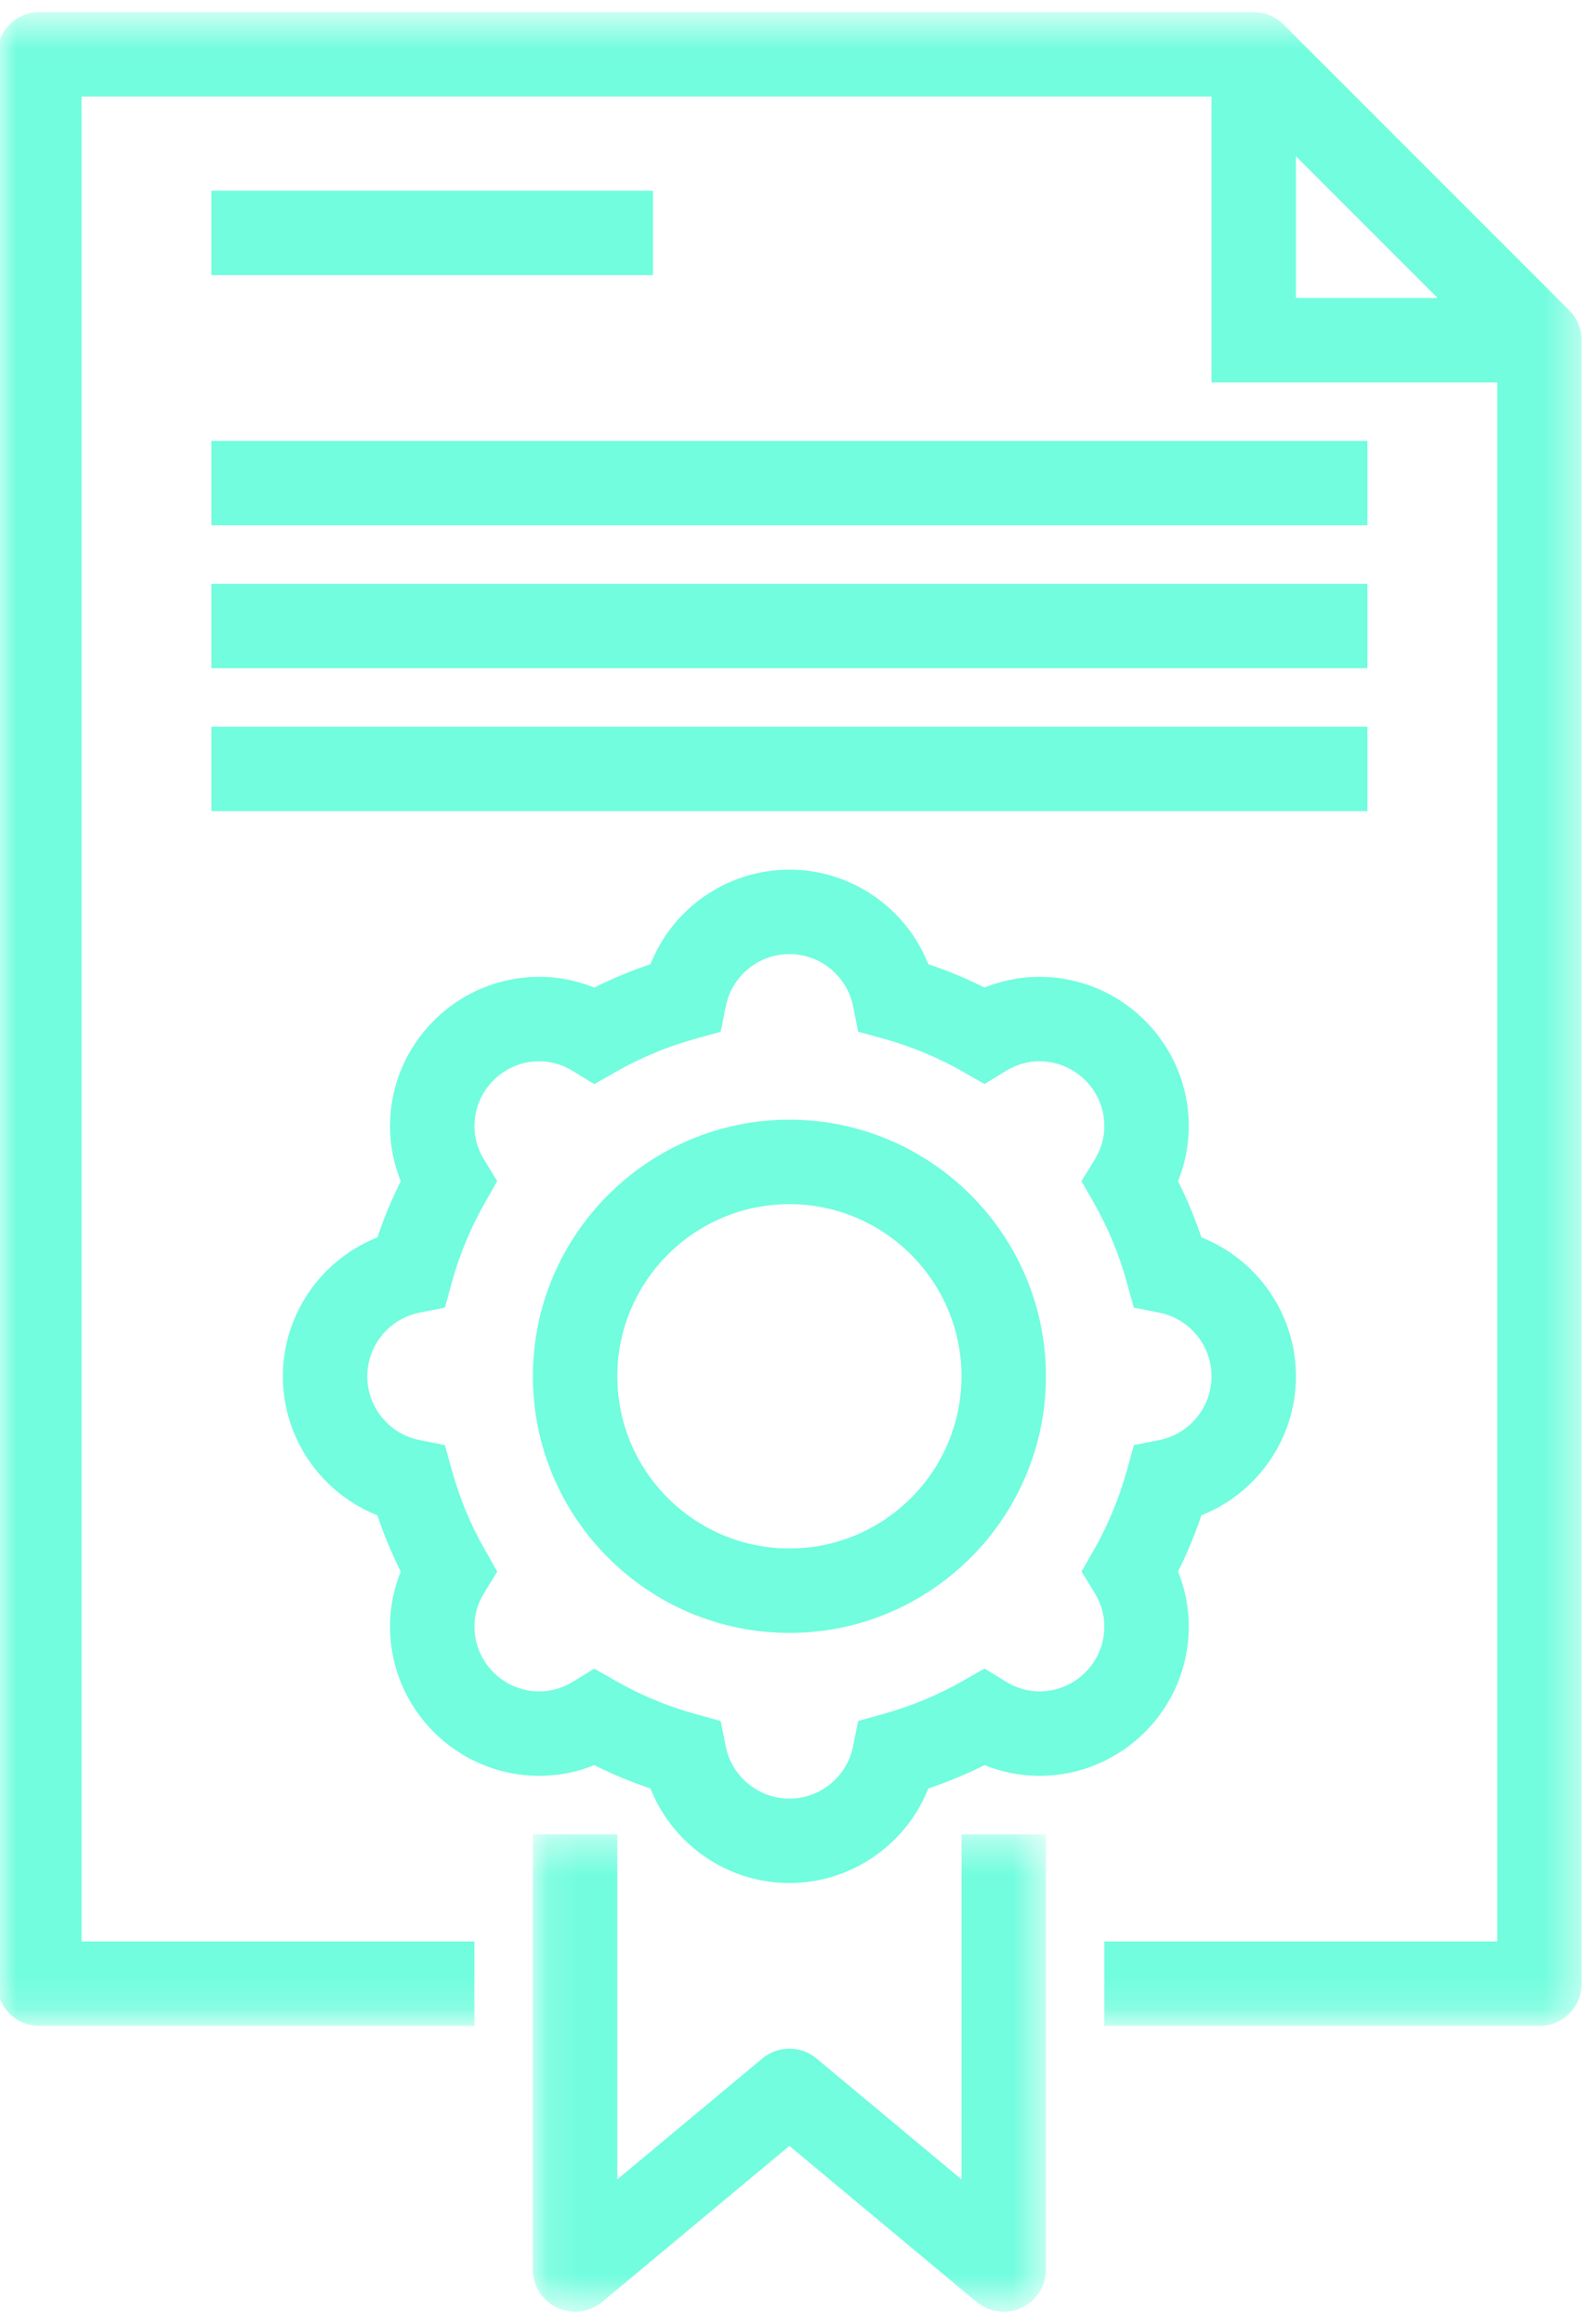
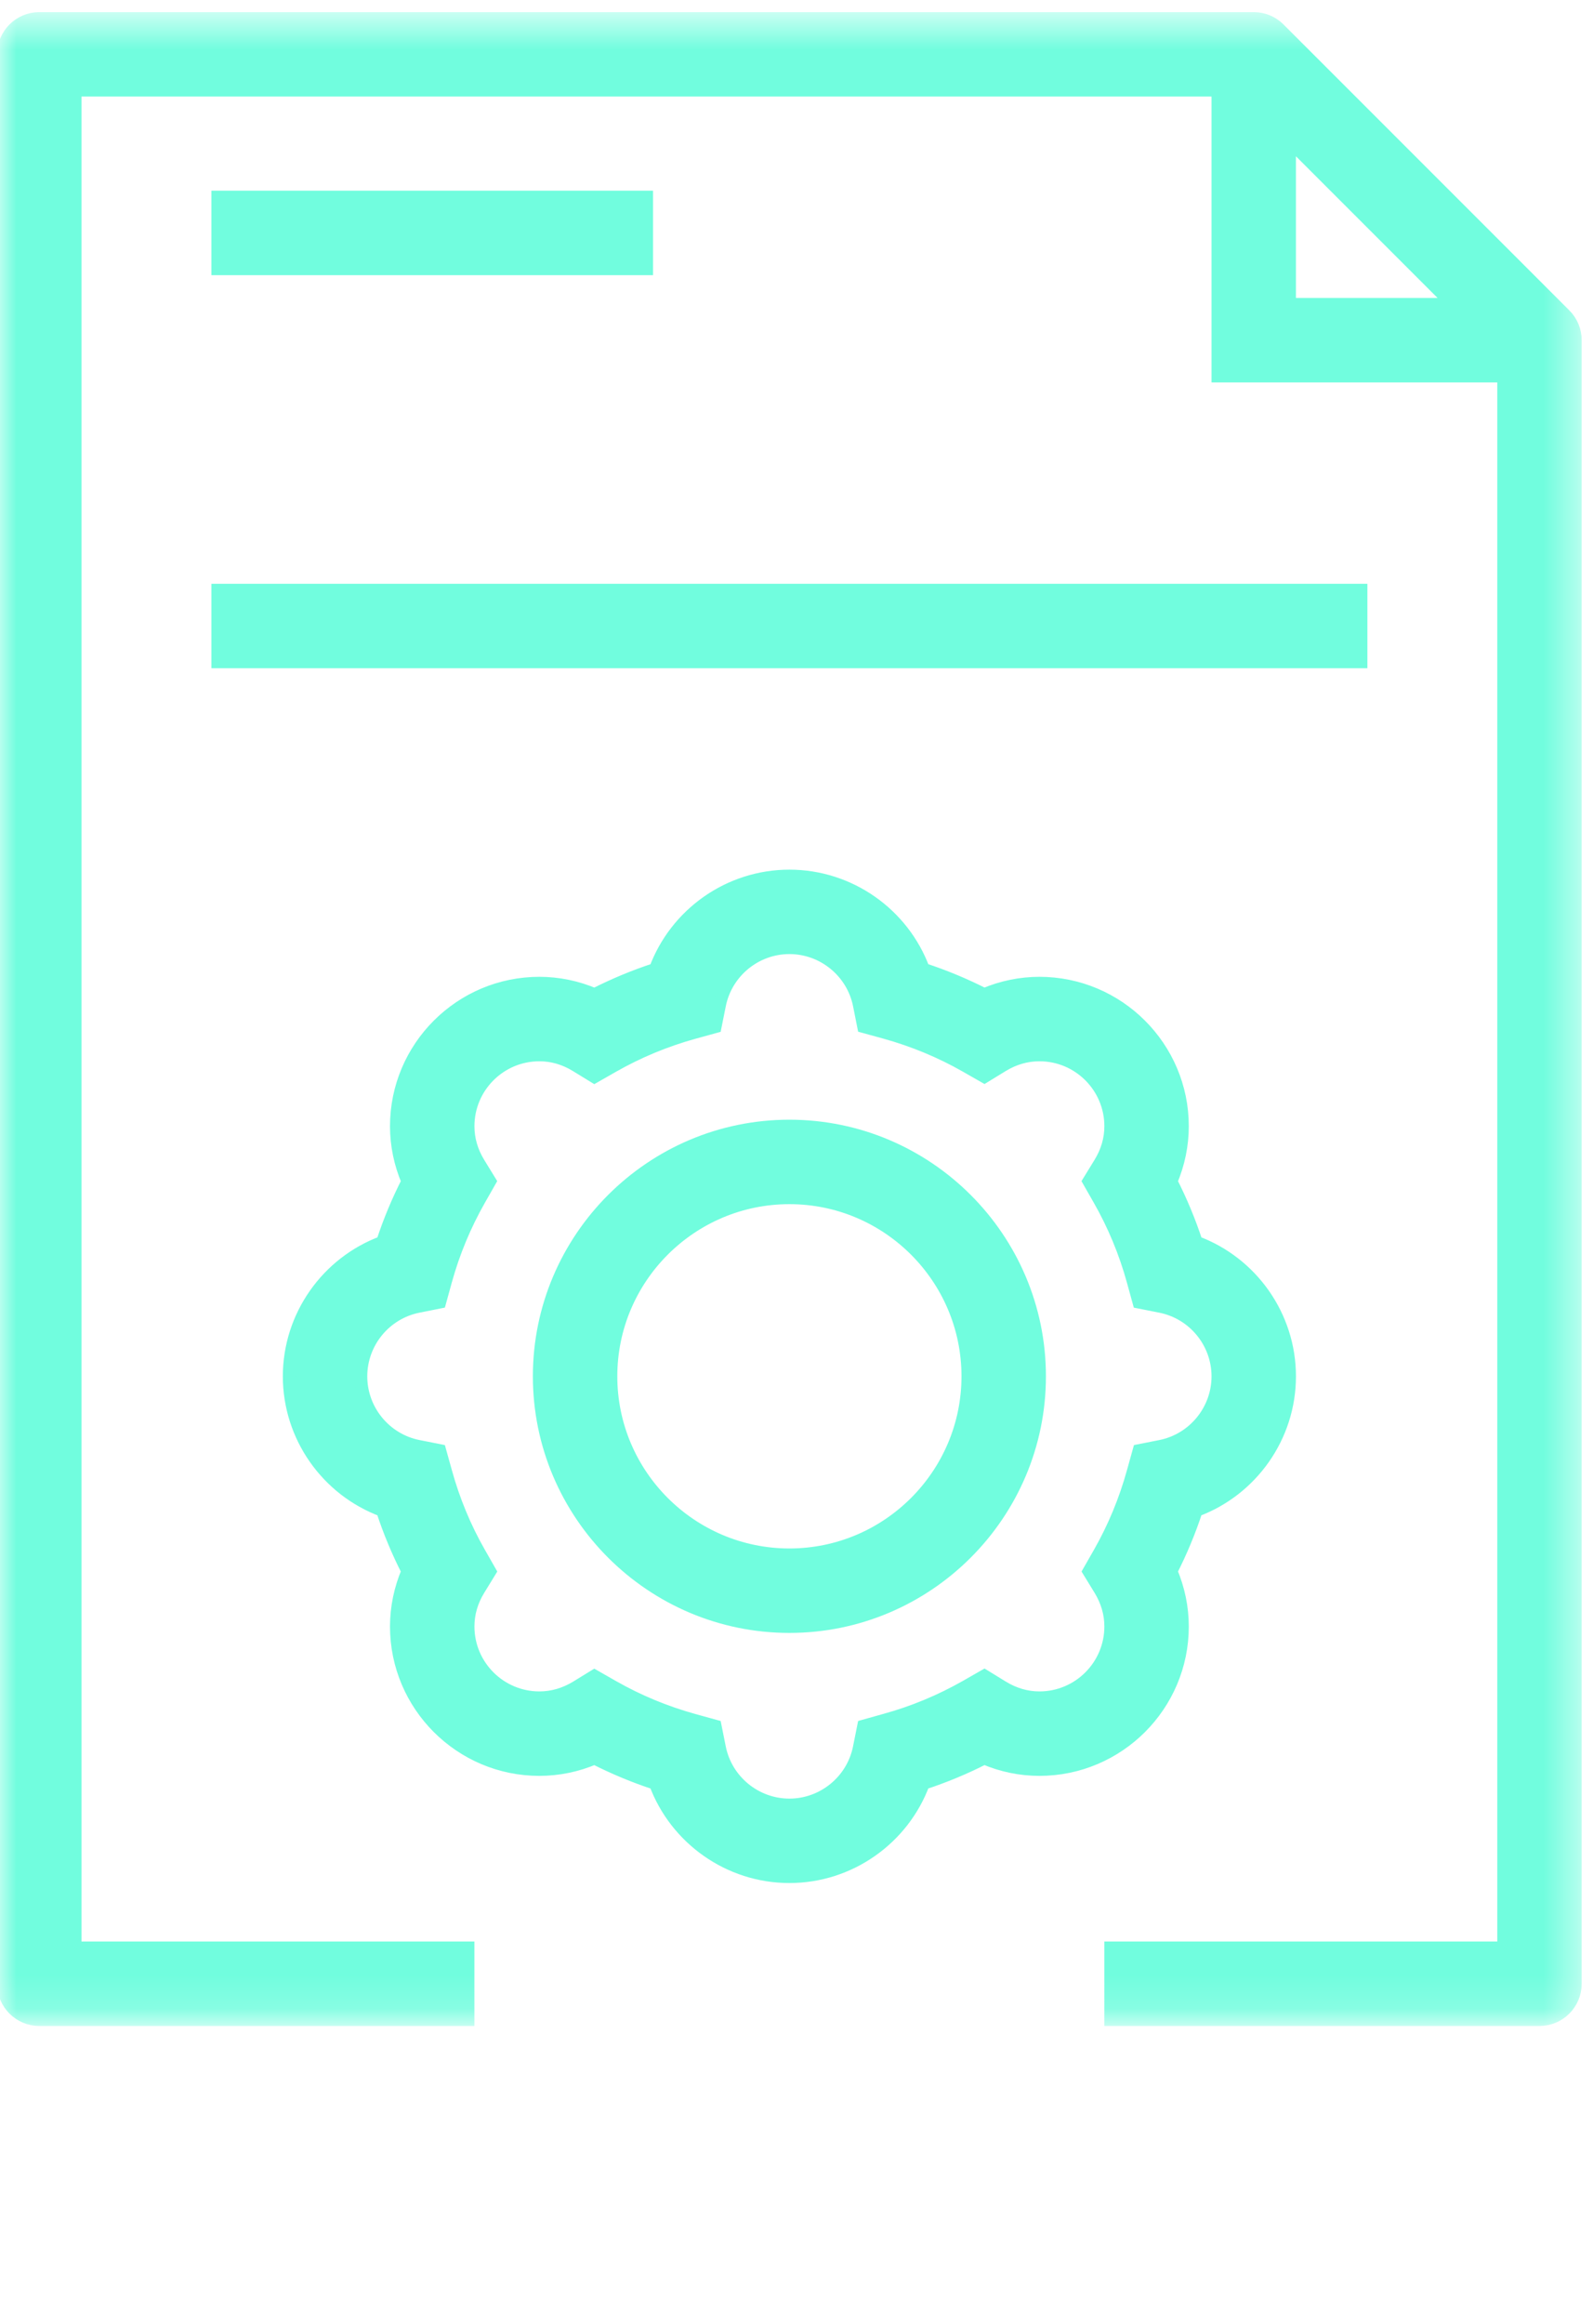
<svg xmlns="http://www.w3.org/2000/svg" width="48" height="70" viewBox="0 0 48 70" fill="none">
  <mask id="mask0_406_1243" style="mask-type:luminance" maskUnits="userSpaceOnUse" x="0" y="0" width="48" height="61">
    <path d="M0 0.56H47.578V60.84H0V0.56Z" fill="white" />
  </mask>
  <g mask="url(#mask0_406_1243)">
    <path d="M47.147 9.486L38.537 0.876C38.337 0.674 38.063 0.561 37.777 0.561H1.184C0.59 0.561 0.108 1.042 0.108 1.637V59.754C0.108 60.349 0.59 60.831 1.184 60.831H14.099V58.678H2.26V2.713H36.701V11.323H45.311V58.678L33.472 58.678V60.831H46.387C46.982 60.831 47.463 60.349 47.463 59.755V10.247C47.463 9.961 47.35 9.688 47.148 9.486L47.147 9.486ZM38.853 4.235L43.789 9.171H38.853V4.235Z" fill="#71FDDE" stroke="#71FDDE" stroke-width="0.391" />
  </g>
  <mask id="mask1_406_1243" style="mask-type:luminance" maskUnits="userSpaceOnUse" x="16" y="55" width="16" height="15">
-     <path d="M16.133 55.371H31.445V69.439H16.133V55.371Z" fill="white" />
-   </mask>
+     </mask>
  <g mask="url(#mask1_406_1243)">
-     <path d="M29.167 66.065L24.476 62.154C24.077 61.822 23.497 61.822 23.097 62.154L18.405 66.065V55.448H16.252V68.363C16.252 68.781 16.494 69.161 16.872 69.338C17.251 69.515 17.697 69.457 18.017 69.19L23.786 64.384L29.554 69.191C29.752 69.355 29.997 69.439 30.244 69.439C30.4 69.439 30.555 69.406 30.7 69.338C31.078 69.161 31.32 68.781 31.32 68.363V55.448H29.168L29.167 66.065Z" fill="#71FDDE" stroke="#71FDDE" stroke-width="0.391" />
-   </g>
+     </g>
  <path d="M35.625 48.992C35.625 48.423 35.507 47.858 35.282 47.328C35.581 46.74 35.838 46.127 36.044 45.494C37.706 44.878 38.854 43.275 38.854 41.458C38.854 39.641 37.706 38.038 36.044 37.422C35.838 36.789 35.581 36.176 35.282 35.588C35.507 35.058 35.625 34.493 35.625 33.924C35.625 31.551 33.693 29.619 31.32 29.619C30.75 29.619 30.184 29.736 29.657 29.961C29.068 29.662 28.454 29.406 27.822 29.199C27.206 27.538 25.603 26.391 23.786 26.391C21.969 26.391 20.366 27.538 19.75 29.2C19.117 29.407 18.504 29.663 17.915 29.962C17.388 29.736 16.822 29.619 16.252 29.619C13.878 29.619 11.947 31.551 11.947 33.924C11.947 34.493 12.065 35.058 12.291 35.588C11.991 36.176 11.735 36.789 11.528 37.422C9.865 38.038 8.718 39.642 8.718 41.458C8.718 43.274 9.865 44.878 11.527 45.494C11.734 46.127 11.99 46.74 12.29 47.328C12.065 47.858 11.947 48.423 11.947 48.992C11.947 51.365 13.878 53.297 16.252 53.297C16.822 53.297 17.388 53.18 17.915 52.955C18.504 53.254 19.117 53.51 19.75 53.717C20.366 55.378 21.97 56.525 23.786 56.525C25.602 56.525 27.206 55.378 27.822 53.716C28.455 53.51 29.069 53.253 29.657 52.954C30.184 53.18 30.75 53.297 31.32 53.297C33.693 53.297 35.625 51.365 35.625 48.992ZM34.146 44.336C33.908 45.196 33.567 46.018 33.132 46.781L32.816 47.334L33.149 47.878C33.362 48.227 33.472 48.602 33.472 48.992C33.472 50.179 32.508 51.144 31.32 51.144C30.93 51.144 30.555 51.034 30.206 50.82L29.662 50.486L29.108 50.803C28.345 51.237 27.523 51.58 26.664 51.816L26.025 51.995L25.895 52.644C25.695 53.646 24.807 54.373 23.786 54.373C22.765 54.373 21.878 53.646 21.677 52.646L21.547 51.996L20.908 51.82C20.048 51.582 19.226 51.241 18.464 50.806L17.91 50.49L17.366 50.824C17.018 51.035 16.642 51.144 16.252 51.144C15.065 51.144 14.1 50.179 14.1 48.992C14.1 48.602 14.209 48.227 14.423 47.878L14.757 47.334L14.441 46.78C14.005 46.018 13.664 45.195 13.427 44.336L13.249 43.697L12.599 43.568C11.598 43.367 10.871 42.481 10.871 41.458C10.871 40.436 11.597 39.549 12.599 39.349L13.249 39.219L13.425 38.58C13.663 37.72 14.005 36.898 14.439 36.136L14.755 35.581L14.422 35.038C14.209 34.689 14.1 34.314 14.1 33.924C14.1 32.737 15.065 31.772 16.252 31.772C16.642 31.772 17.017 31.882 17.366 32.096L17.91 32.43L18.464 32.114C19.227 31.679 20.049 31.337 20.908 31.1L21.547 30.924L21.677 30.274C21.878 29.27 22.765 28.543 23.786 28.543C24.807 28.543 25.695 29.27 25.896 30.27L26.025 30.92L26.664 31.096C27.524 31.334 28.347 31.675 29.109 32.11L29.662 32.426L30.207 32.092C30.555 31.881 30.93 31.772 31.32 31.772C32.508 31.772 33.472 32.737 33.472 33.924C33.472 34.314 33.362 34.689 33.148 35.038L32.814 35.582L33.13 36.136C33.565 36.898 33.907 37.721 34.144 38.581L34.32 39.22L34.97 39.349C35.974 39.549 36.701 40.436 36.701 41.458C36.701 42.48 35.974 43.367 34.974 43.568L34.324 43.697L34.146 44.336Z" fill="#71FDDE" stroke="#71FDDE" stroke-width="0.391" />
  <path d="M23.786 33.923C19.633 33.923 16.252 37.303 16.252 41.457C16.252 45.61 19.633 48.991 23.786 48.991C27.94 48.991 31.32 45.61 31.32 41.457C31.32 37.303 27.939 33.923 23.786 33.923ZM23.786 46.838C20.819 46.838 18.405 44.424 18.405 41.457C18.405 38.49 20.819 36.076 23.786 36.076C26.753 36.076 29.167 38.49 29.167 41.457C29.167 44.424 26.753 46.838 23.786 46.838Z" fill="#71FDDE" stroke="#71FDDE" stroke-width="0.391" />
  <path d="M6.565 5.94H19.481V8.093H6.565V5.94Z" fill="#71FDDE" stroke="#71FDDE" stroke-width="0.391" />
-   <path d="M6.565 13.476H41.006V15.628H6.565V13.476Z" fill="#71FDDE" stroke="#71FDDE" stroke-width="0.391" />
  <path d="M6.565 17.78H41.006V19.933H6.565V17.78Z" fill="#71FDDE" stroke="#71FDDE" stroke-width="0.391" />
-   <path d="M6.565 22.086H41.006V24.238H6.565V22.086Z" fill="#71FDDE" stroke="#71FDDE" stroke-width="0.391" />
</svg>